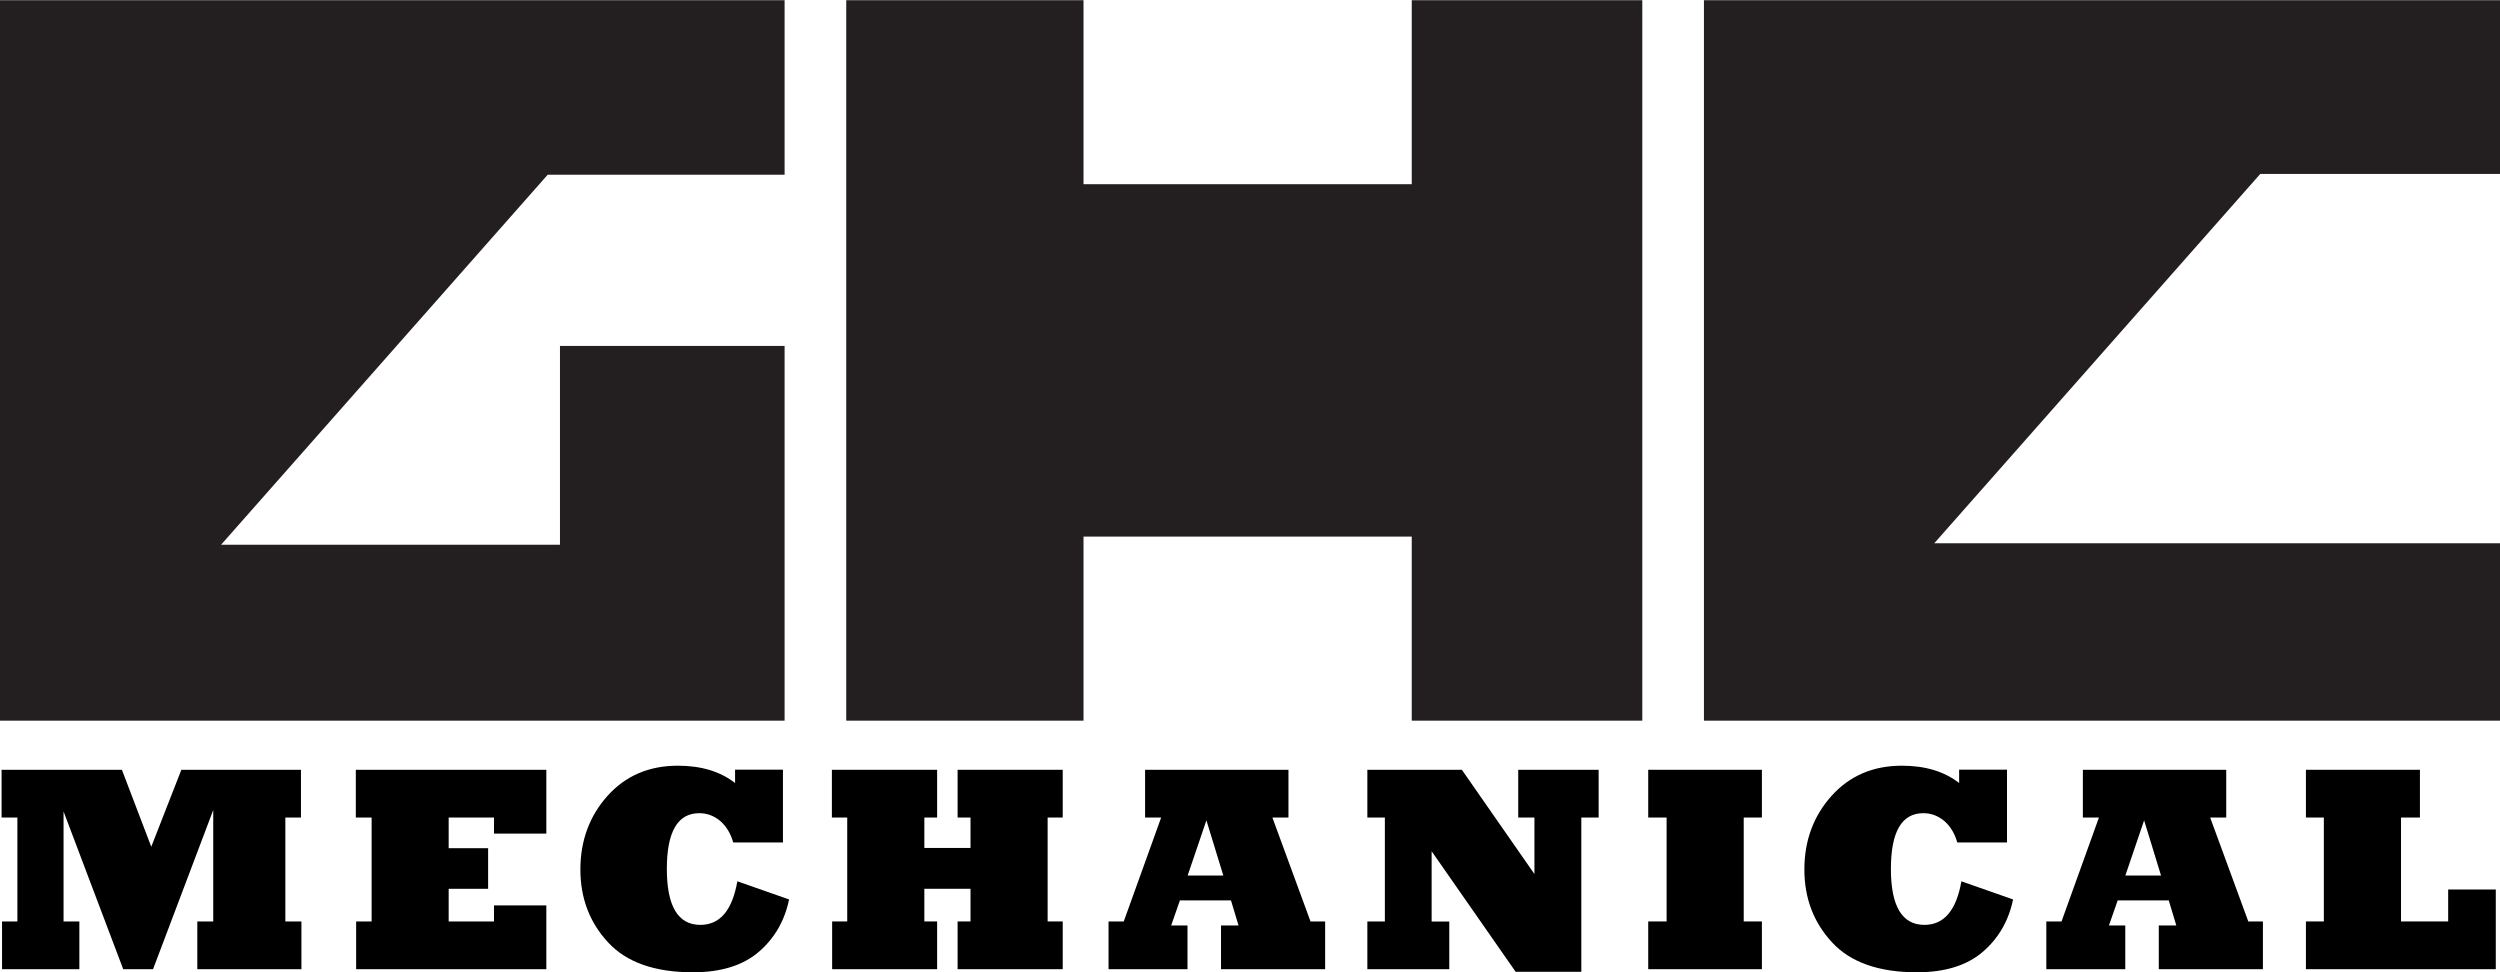
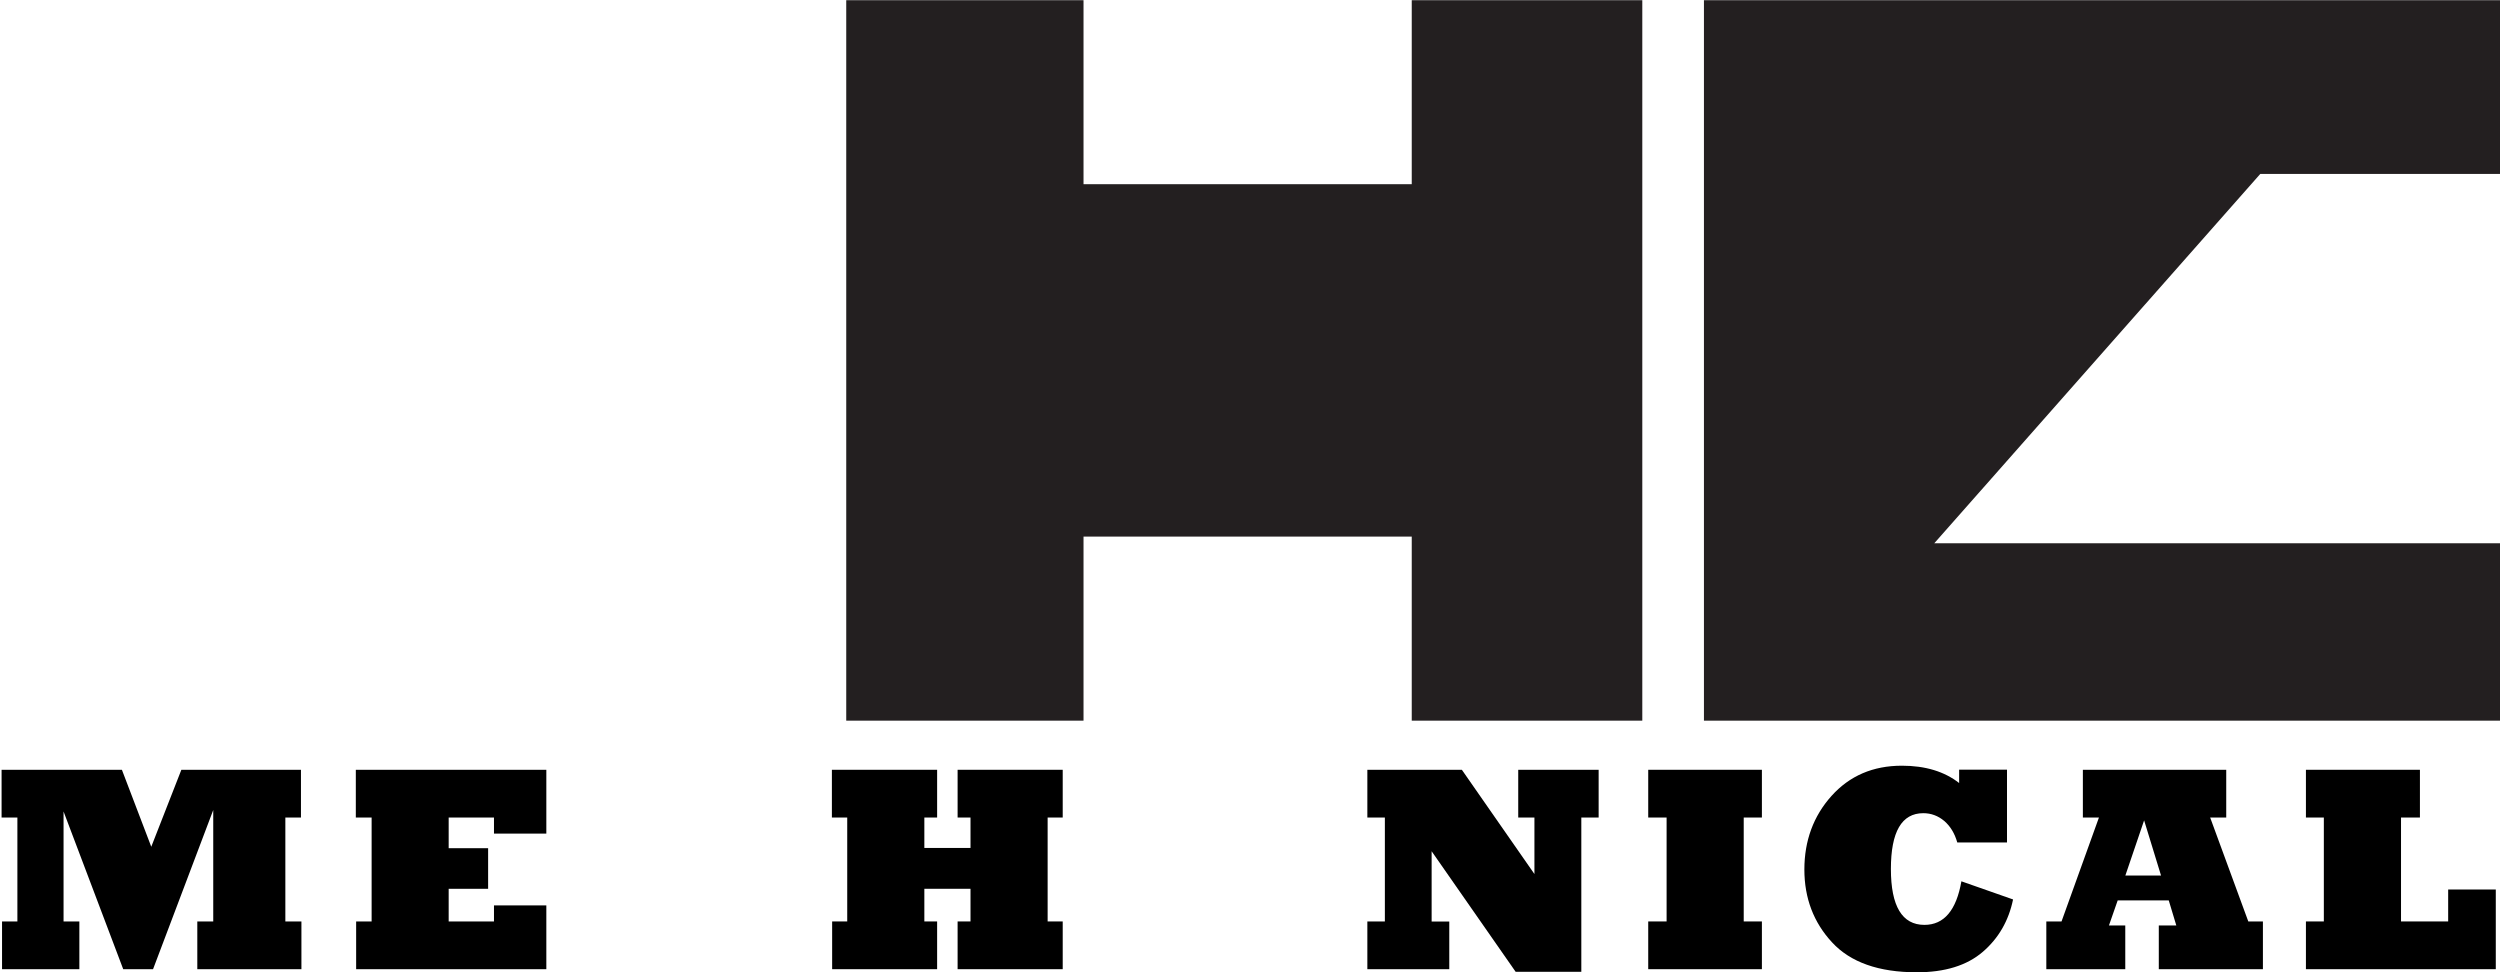
<svg xmlns="http://www.w3.org/2000/svg" id="a" width="5.27in" height="2.05in" viewBox="0 0 379.62 147.61">
  <defs>
    <style>.b{fill:#000;}.b,.c{stroke-width:0px;}.c{fill:#231f20;}</style>
  </defs>
  <path class="b" d="M12.04,147.14H.31v-7.25h2.33v-15.78H.24v-7.25h18.27l4.46,11.69,4.57-11.69h18.16v7.25h-2.37v15.78h2.44v7.25h-15.81v-7.25h2.42v-16.92l-9.14,24.17h-4.53l-9.06-23.95v16.7h2.4v7.25Z" />
  <path class="b" d="M82.97,147.14h-28.89v-7.25h2.35v-15.78h-2.4v-7.25h28.93v9.69h-7.95v-2.44h-6.88v4.66h5.99v6.16h-5.99v4.96h6.88v-2.44h7.95v9.69Z" />
-   <path class="b" d="M111.96,133.79l7.86,2.76c-.67,3.24-2.2,5.89-4.59,7.95-2.42,2.08-5.76,3.11-10.01,3.11-5.81,0-10.1-1.52-12.89-4.55-2.8-3.02-4.2-6.71-4.2-11.06s1.37-8.11,4.11-11.17,6.31-4.59,10.69-4.59c3.56,0,6.45.88,8.69,2.63v-2.03h7.27v11.06h-7.55c-.39-1.38-1.05-2.47-1.98-3.27-.93-.78-1.99-1.18-3.18-1.18-3.28,0-4.92,2.82-4.92,8.47s1.7,8.49,5.09,8.49c2.98,0,4.85-2.21,5.62-6.64Z" />
  <path class="b" d="M142.3,147.14h-15.94v-7.25h2.29v-15.78h-2.33v-7.25h15.98v7.25h-1.94v4.62h7.01v-4.62h-1.96v-7.25h15.96v7.25h-2.29v15.78h2.29v7.25h-15.96v-7.25h1.96v-4.96h-7.01v4.96h1.94v7.25Z" />
-   <path class="b" d="M180.33,147.14h-12v-7.25h2.31l5.68-15.78h-2.44v-7.25h21.77v7.25h-2.44l5.79,15.78h2.22v7.25h-15.81v-6.64h2.66l-1.15-3.81h-7.75l-1.33,3.81h2.48v6.64ZM183.19,124.54l-2.85,8.38h5.42l-2.57-8.38Z" />
  <path class="b" d="M220.06,147.14h-12.43v-7.25h2.66v-15.78h-2.66v-7.25h14.35l11.02,15.83v-8.58h-2.46v-7.25h12.21v7.25h-2.63v23.43h-9.97l-12.76-18.31v10.67h2.68v7.25Z" />
  <path class="b" d="M267.54,147.14h-17.26v-7.25h2.79v-15.78h-2.79v-7.25h17.26v7.25h-2.76v15.78h2.76v7.25Z" />
  <path class="b" d="M297.82,133.79l7.86,2.76c-.67,3.24-2.2,5.89-4.59,7.95-2.42,2.08-5.76,3.11-10.01,3.11-5.81,0-10.1-1.52-12.89-4.55-2.8-3.02-4.2-6.71-4.2-11.06s1.37-8.11,4.12-11.17,6.31-4.59,10.69-4.59c3.56,0,6.45.88,8.69,2.63v-2.03h7.27v11.06h-7.55c-.39-1.38-1.05-2.47-1.98-3.27-.93-.78-1.99-1.18-3.18-1.18-3.28,0-4.92,2.82-4.92,8.47s1.7,8.49,5.09,8.49c2.98,0,4.85-2.21,5.62-6.64Z" />
  <path class="b" d="M322.73,147.14h-12v-7.25h2.31l5.68-15.78h-2.44v-7.25h21.77v7.25h-2.44l5.79,15.78h2.22v7.25h-15.81v-6.64h2.66l-1.15-3.81h-7.75l-1.33,3.81h2.48v6.64ZM325.58,124.54l-2.85,8.38h5.42l-2.57-8.38Z" />
  <path class="b" d="M378.98,147.14h-28.83v-7.25h2.72v-15.78h-2.72v-7.25h17.31v7.25h-2.87v15.78h7.16v-4.85h7.23v12.1Z" />
-   <polygon class="c" points="85.03 52.5 85.03 82.69 33.57 82.69 83.17 26.5 119.14 26.5 119.14 0 0 0 0 109.4 119.14 109.4 119.14 52.5 85.03 52.5" />
  <polygon class="c" points="293.72 82.46 343.22 26.38 379.62 26.38 379.62 0 258.74 0 258.74 109.4 379.62 109.4 379.62 82.46 293.72 82.46" />
  <polygon class="c" points="214.37 0 214.37 27.94 164.53 27.94 164.53 0 128.5 0 128.5 109.4 164.53 109.4 164.53 81.45 214.37 81.45 214.37 109.4 249.38 109.4 249.38 0 214.37 0" />
</svg>